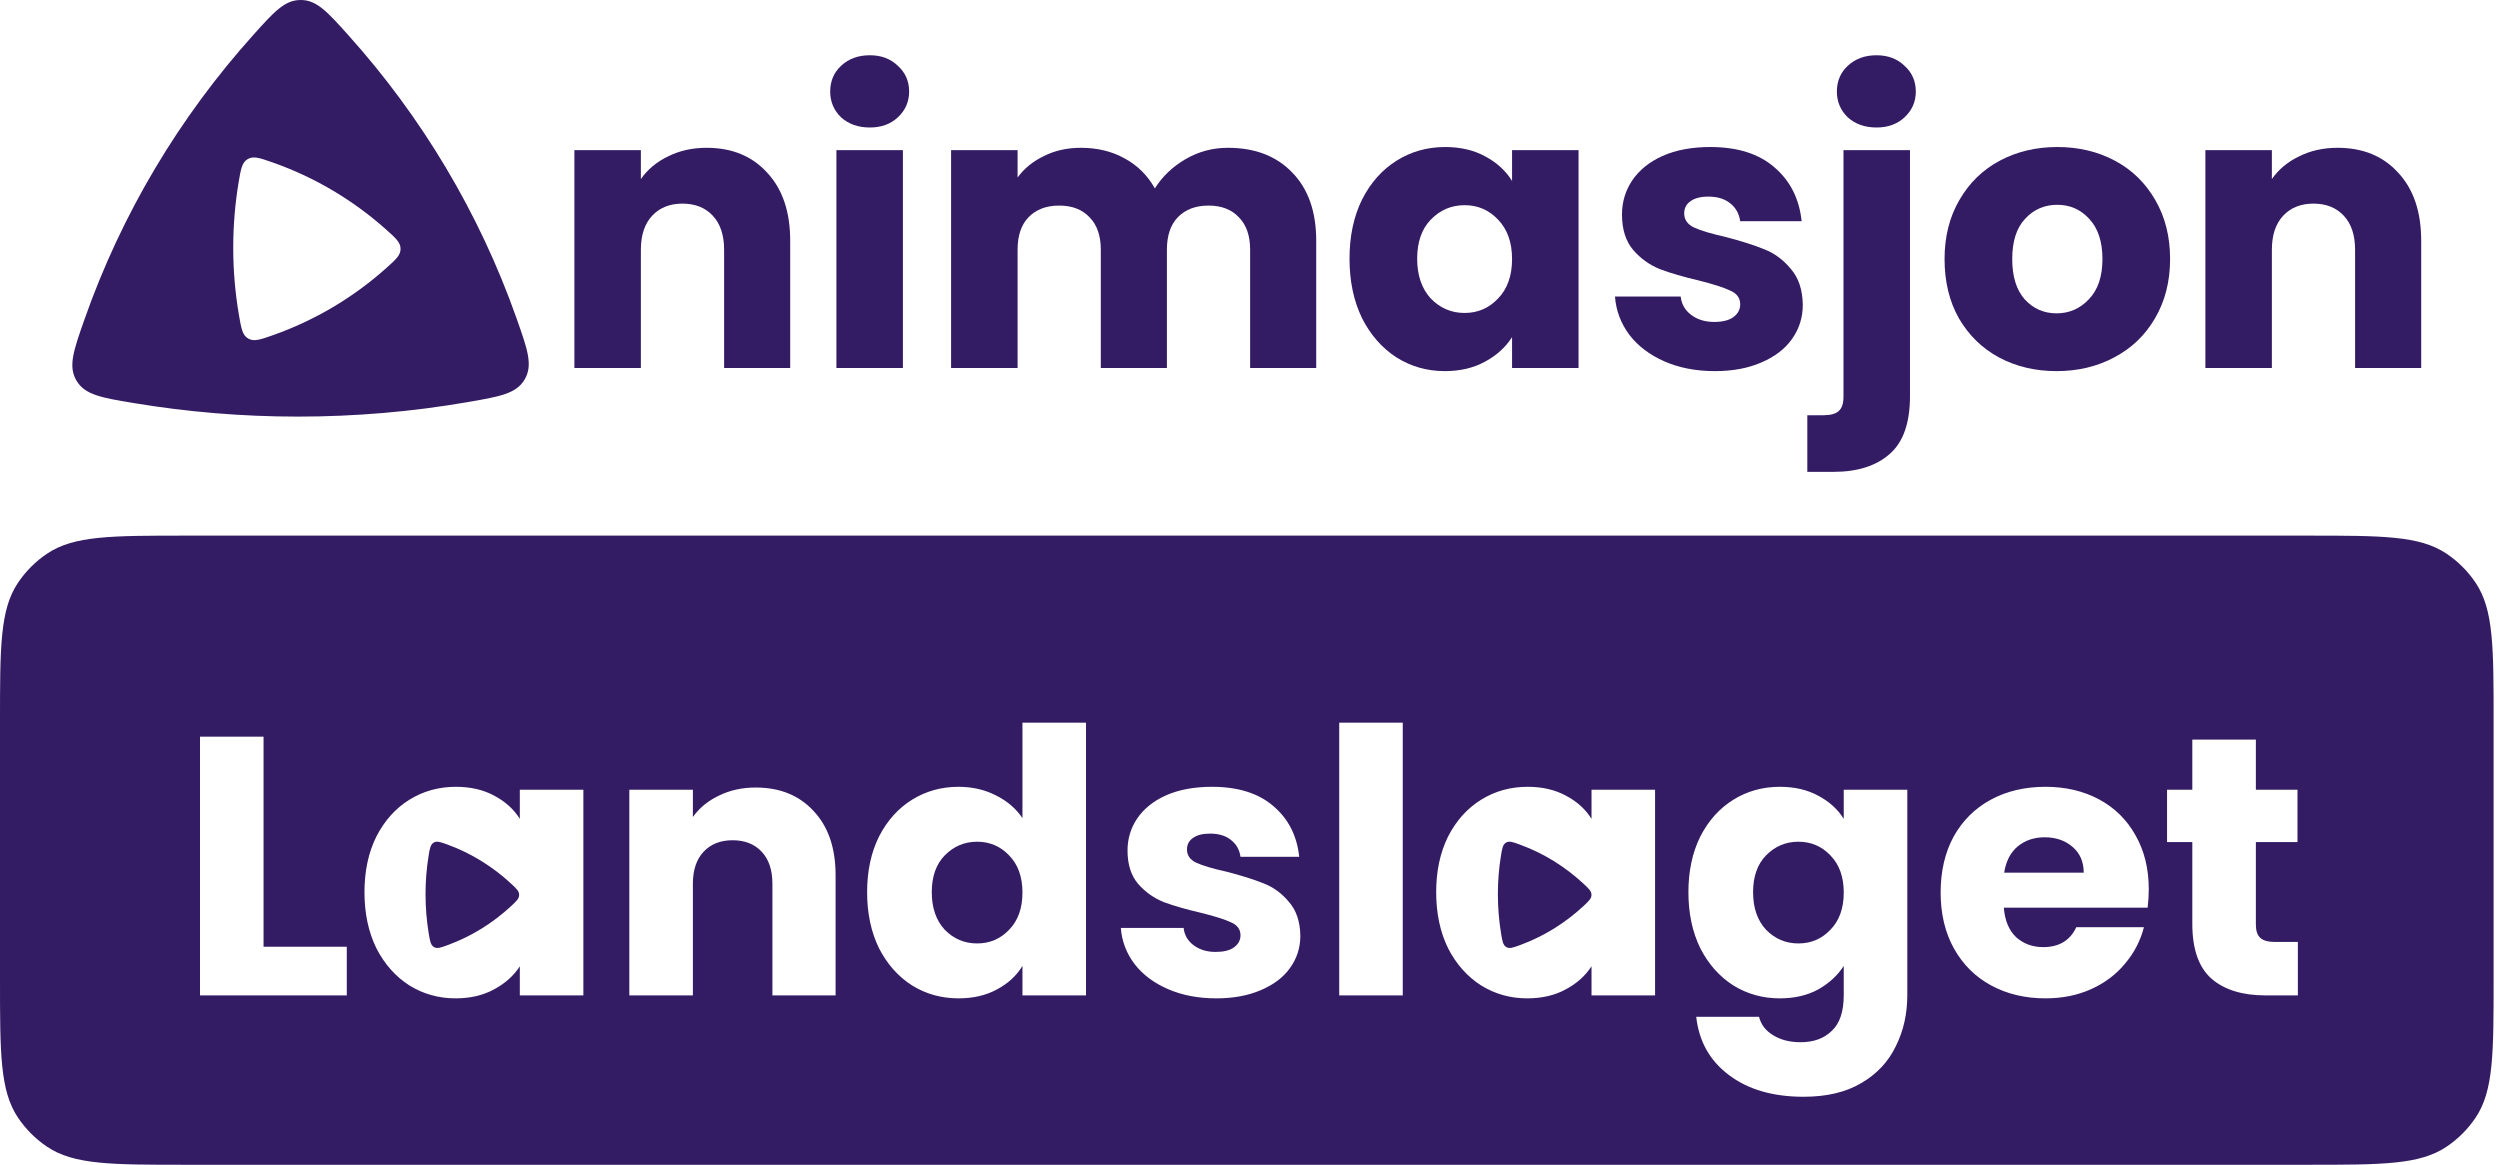
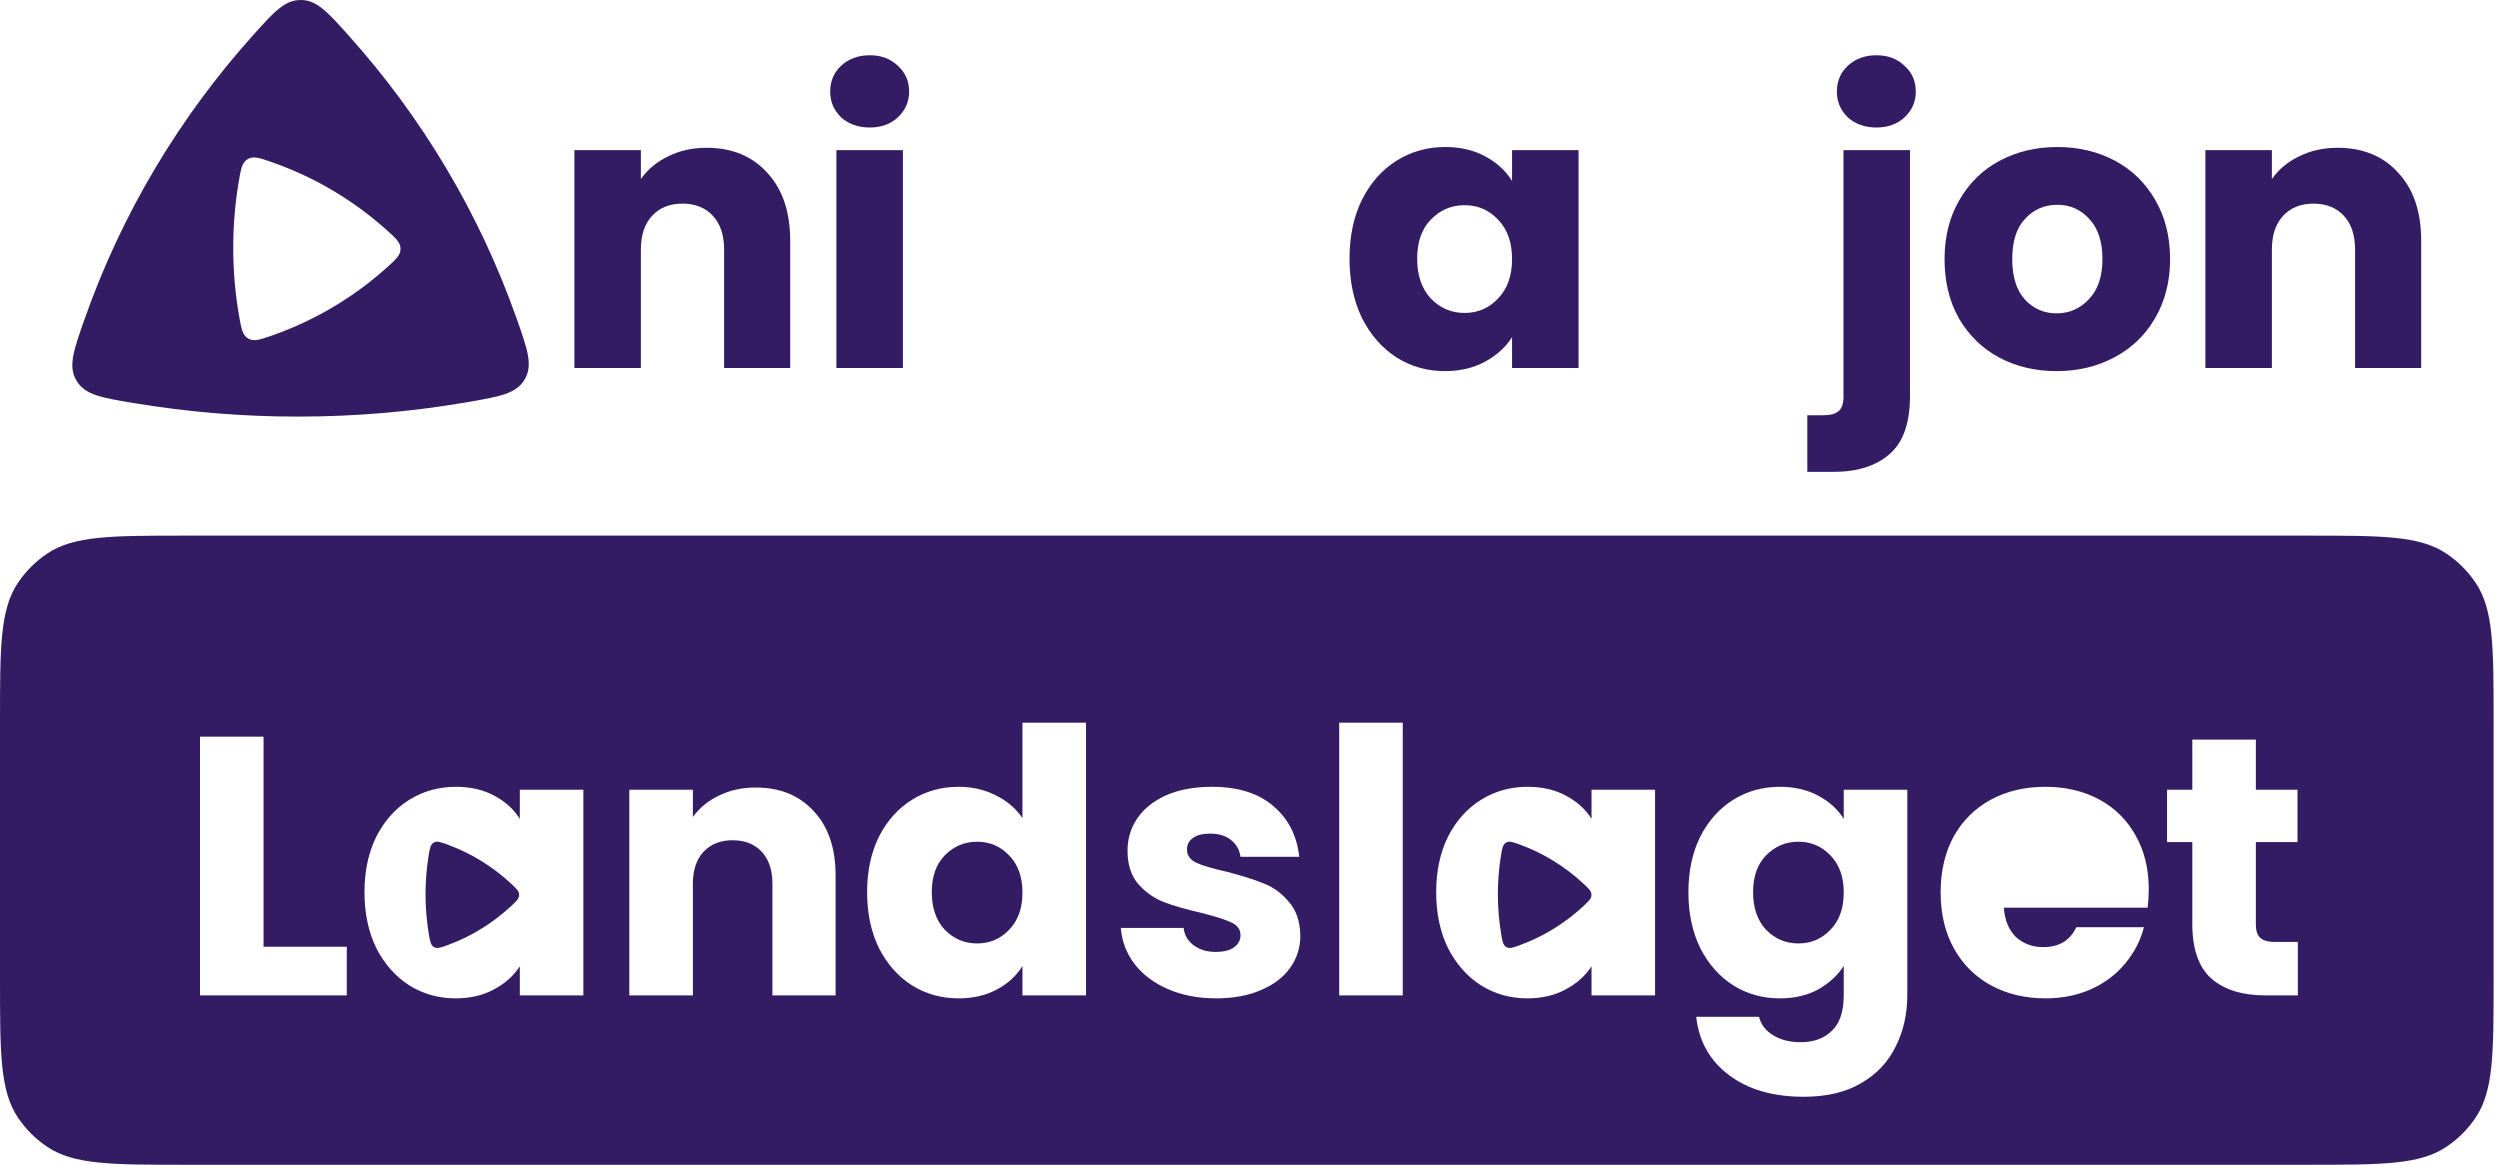
<svg xmlns="http://www.w3.org/2000/svg" width="176" height="82" viewBox="0 0 176 82" fill="none">
  <path d="M71.039 60.217C71.667 60.857 71.981 61.73 71.981 62.837C71.981 63.944 71.667 64.818 71.039 65.458C70.429 66.098 69.679 66.418 68.789 66.418C67.9 66.418 67.141 66.098 66.513 65.458C65.903 64.8 65.597 63.918 65.597 62.811C65.597 61.704 65.903 60.839 66.513 60.217C67.141 59.577 67.9 59.257 68.789 59.257C69.679 59.257 70.429 59.577 71.039 60.217Z" fill="#341C65" />
  <path d="M36.548 62.999C36.548 62.736 36.363 62.564 35.994 62.22C34.697 61.013 33.171 60.065 31.494 59.454C30.999 59.274 30.752 59.184 30.526 59.324C30.299 59.463 30.256 59.733 30.169 60.275C30.03 61.146 29.957 62.041 29.957 62.953C29.957 63.898 30.035 64.823 30.184 65.724C30.274 66.263 30.319 66.532 30.545 66.67C30.771 66.808 31.017 66.718 31.509 66.538C33.181 65.927 34.701 64.981 35.994 63.778C36.363 63.434 36.548 63.262 36.548 62.999Z" fill="#341C65" />
  <path d="M111.486 62.22C111.856 62.564 112.04 62.736 112.04 62.999C112.04 63.262 111.856 63.434 111.486 63.778C110.193 64.981 108.673 65.927 107.002 66.538C106.509 66.718 106.263 66.808 106.037 66.67C105.811 66.532 105.766 66.263 105.677 65.724C105.528 64.823 105.45 63.898 105.45 62.953C105.45 62.041 105.522 61.146 105.662 60.275C105.749 59.733 105.792 59.463 106.018 59.324C106.245 59.184 106.492 59.274 106.986 59.454C108.664 60.065 110.189 61.013 111.486 62.22Z" fill="#341C65" />
  <path d="M128.858 60.217C129.486 60.857 129.8 61.73 129.8 62.837C129.8 63.944 129.486 64.818 128.858 65.458C128.248 66.098 127.498 66.418 126.608 66.418C125.719 66.418 124.96 66.098 124.332 65.458C123.722 64.8 123.417 63.918 123.417 62.811C123.417 61.704 123.722 60.839 124.332 60.217C124.96 59.577 125.719 59.257 126.608 59.257C127.498 59.257 128.248 59.577 128.858 60.217Z" fill="#341C65" />
-   <path d="M146.694 61.436C146.694 60.675 146.432 60.07 145.909 59.62C145.386 59.17 144.732 58.945 143.947 58.945C143.197 58.945 142.56 59.161 142.037 59.594C141.531 60.026 141.217 60.64 141.095 61.436H146.694Z" fill="#341C65" />
  <path fill-rule="evenodd" clip-rule="evenodd" d="M1.262 41.033C0 42.92 0 45.547 0 50.801V68.907C0 74.161 0 76.788 1.262 78.675C1.809 79.492 2.511 80.193 3.328 80.739C5.217 82 7.847 82 13.106 82H162.444C167.703 82 170.332 82 172.221 80.739C173.039 80.193 173.741 79.492 174.288 78.675C175.55 76.788 175.55 74.161 175.55 68.907V50.801C175.55 45.547 175.55 42.92 174.288 41.033C173.741 40.216 173.039 39.515 172.221 38.969C170.332 37.708 167.703 37.708 162.444 37.708H13.106C7.847 37.708 5.217 37.708 3.328 38.969C2.511 39.515 1.809 40.216 1.262 41.033ZM61.882 58.893C61.324 60.018 61.045 61.324 61.045 62.811C61.045 64.299 61.324 65.614 61.882 66.755C62.458 67.879 63.234 68.753 64.211 69.376C65.188 69.981 66.278 70.284 67.481 70.284C68.51 70.284 69.409 70.076 70.176 69.661C70.961 69.246 71.563 68.692 71.981 68.001V70.076H76.455V50.876H71.981V57.596C71.528 56.921 70.9 56.385 70.097 55.987C69.313 55.59 68.441 55.391 67.481 55.391C66.278 55.391 65.188 55.693 64.211 56.299C63.234 56.904 62.458 57.769 61.882 58.893ZM24.414 66.651H18.554V51.862H14.08V70.076H24.414V66.651ZM26.496 58.893C25.938 60.018 25.659 61.324 25.659 62.811C25.659 64.299 25.938 65.614 26.496 66.755C27.072 67.879 27.848 68.753 28.824 69.376C29.801 69.981 30.883 70.284 32.069 70.284C33.098 70.284 33.996 70.076 34.763 69.661C35.548 69.246 36.159 68.701 36.595 68.027V70.076H41.069V55.598H36.595V57.648C36.176 56.973 35.574 56.428 34.79 56.013C34.022 55.598 33.124 55.391 32.095 55.391C30.891 55.391 29.801 55.693 28.824 56.299C27.848 56.904 27.072 57.769 26.496 58.893ZM53.201 55.442C54.91 55.442 56.27 55.996 57.282 57.103C58.311 58.193 58.826 59.698 58.826 61.618V70.076H54.378V62.215C54.378 61.246 54.125 60.493 53.619 59.957C53.114 59.421 52.433 59.153 51.579 59.153C50.724 59.153 50.044 59.421 49.538 59.957C49.032 60.493 48.779 61.246 48.779 62.215V70.076H44.305V55.598H48.779V57.518C49.233 56.878 49.843 56.377 50.611 56.013C51.378 55.633 52.241 55.442 53.201 55.442ZM85.631 70.284C84.358 70.284 83.224 70.068 82.23 69.635C81.235 69.203 80.451 68.615 79.875 67.871C79.299 67.11 78.977 66.262 78.907 65.328H83.328C83.381 65.83 83.616 66.236 84.035 66.548C84.453 66.859 84.968 67.015 85.578 67.015C86.137 67.015 86.564 66.911 86.86 66.703C87.174 66.478 87.331 66.193 87.331 65.847C87.331 65.432 87.113 65.129 86.677 64.939C86.241 64.731 85.535 64.507 84.558 64.264C83.511 64.022 82.639 63.771 81.942 63.512C81.244 63.235 80.642 62.811 80.136 62.24C79.631 61.652 79.378 60.865 79.378 59.879C79.378 59.049 79.605 58.297 80.058 57.622C80.529 56.93 81.209 56.385 82.099 55.987C83.006 55.59 84.078 55.391 85.317 55.391C87.148 55.391 88.587 55.84 89.634 56.74C90.698 57.639 91.308 58.833 91.465 60.32H87.331C87.262 59.819 87.035 59.421 86.651 59.127C86.285 58.833 85.796 58.686 85.186 58.686C84.663 58.686 84.262 58.789 83.983 58.997C83.703 59.187 83.564 59.456 83.564 59.801C83.564 60.217 83.782 60.528 84.218 60.736C84.671 60.943 85.369 61.151 86.311 61.358C87.392 61.635 88.273 61.912 88.953 62.189C89.634 62.448 90.227 62.88 90.733 63.486C91.256 64.074 91.526 64.87 91.544 65.873C91.544 66.721 91.299 67.482 90.811 68.156C90.34 68.814 89.651 69.332 88.744 69.713C87.855 70.094 86.817 70.284 85.631 70.284ZM98.754 70.076V50.876H94.281V70.076H98.754ZM101.107 62.811C101.107 61.324 101.386 60.018 101.944 58.893C102.52 57.769 103.296 56.904 104.273 56.299C105.25 55.693 106.34 55.391 107.543 55.391C108.572 55.391 109.471 55.598 110.238 56.013C111.023 56.428 111.625 56.973 112.043 57.648V55.598H116.517V70.076H112.043V68.027C111.607 68.701 110.997 69.246 110.212 69.661C109.444 70.076 108.546 70.284 107.517 70.284C106.331 70.284 105.25 69.981 104.273 69.376C103.296 68.753 102.52 67.879 101.944 66.755C101.386 65.614 101.107 64.299 101.107 62.811ZM127.995 56.013C127.228 55.598 126.329 55.391 125.3 55.391C124.097 55.391 123.007 55.693 122.03 56.299C121.053 56.904 120.277 57.769 119.701 58.893C119.143 60.018 118.864 61.324 118.864 62.811C118.864 64.299 119.143 65.614 119.701 66.755C120.277 67.879 121.053 68.753 122.03 69.376C123.007 69.981 124.097 70.284 125.3 70.284C126.329 70.284 127.228 70.076 127.995 69.661C128.763 69.229 129.364 68.675 129.8 68.001V70.05C129.8 71.209 129.521 72.048 128.963 72.567C128.422 73.103 127.69 73.372 126.765 73.372C125.998 73.372 125.353 73.207 124.829 72.879C124.306 72.567 123.975 72.135 123.835 71.581H119.414C119.606 73.311 120.373 74.677 121.716 75.681C123.059 76.701 124.812 77.212 126.975 77.212C128.597 77.212 129.949 76.892 131.03 76.252C132.129 75.612 132.94 74.747 133.463 73.657C134.004 72.585 134.274 71.382 134.274 70.05V55.598H129.8V57.648C129.382 56.973 128.78 56.428 127.995 56.013ZM151.273 62.604C151.273 63.019 151.246 63.451 151.194 63.901H141.069C141.139 64.8 141.427 65.492 141.932 65.977C142.456 66.444 143.092 66.677 143.842 66.677C144.959 66.677 145.735 66.21 146.171 65.276H150.932C150.688 66.228 150.244 67.084 149.598 67.845C148.97 68.606 148.177 69.203 147.217 69.635C146.258 70.068 145.185 70.284 143.999 70.284C142.569 70.284 141.296 69.981 140.179 69.376C139.063 68.77 138.191 67.906 137.563 66.781C136.935 65.657 136.621 64.342 136.621 62.837C136.621 61.332 136.927 60.018 137.537 58.893C138.165 57.769 139.037 56.904 140.153 56.299C141.27 55.693 142.552 55.391 143.999 55.391C145.412 55.391 146.668 55.685 147.767 56.273C148.866 56.861 149.72 57.7 150.331 58.789C150.959 59.879 151.273 61.151 151.273 62.604ZM161.769 70.076V66.314H160.174C159.685 66.314 159.336 66.219 159.127 66.029C158.918 65.838 158.813 65.527 158.813 65.095V59.282H161.743V55.598H158.813V52.069H154.339V55.598H152.56V59.282H154.339V65.043C154.339 66.824 154.793 68.113 155.7 68.909C156.607 69.687 157.871 70.076 159.493 70.076H161.769Z" fill="#341C65" />
  <path d="M49.745 10.405C51.533 10.405 52.957 10.991 54.015 12.164C55.092 13.318 55.63 14.913 55.63 16.947V25.907H50.977V17.579C50.977 16.553 50.712 15.756 50.183 15.188C49.654 14.62 48.942 14.335 48.048 14.335C47.153 14.335 46.441 14.62 45.912 15.188C45.383 15.756 45.118 16.553 45.118 17.579V25.907H40.437V10.57H45.118V12.604C45.593 11.926 46.232 11.394 47.035 11.009C47.838 10.606 48.741 10.405 49.745 10.405Z" fill="#341C65" />
  <path d="M61.238 8.976C60.416 8.976 59.741 8.737 59.212 8.261C58.701 7.766 58.446 7.161 58.446 6.447C58.446 5.714 58.701 5.109 59.212 4.633C59.741 4.138 60.416 3.89 61.238 3.89C62.041 3.89 62.698 4.138 63.209 4.633C63.738 5.109 64.003 5.714 64.003 6.447C64.003 7.161 63.738 7.766 63.209 8.261C62.698 8.737 62.041 8.976 61.238 8.976ZM63.565 10.57V25.907H58.883V10.57H63.565Z" fill="#341C65" />
-   <path d="M86.448 10.405C88.346 10.405 89.852 10.982 90.965 12.136C92.097 13.291 92.662 14.894 92.662 16.947V25.907H88.009V17.579C88.009 16.589 87.744 15.829 87.215 15.297C86.704 14.748 85.992 14.473 85.08 14.473C84.167 14.473 83.446 14.748 82.917 15.297C82.406 15.829 82.15 16.589 82.15 17.579V25.907H77.497V17.579C77.497 16.589 77.232 15.829 76.703 15.297C76.192 14.748 75.48 14.473 74.567 14.473C73.655 14.473 72.934 14.748 72.405 15.297C71.894 15.829 71.638 16.589 71.638 17.579V25.907H66.957V10.57H71.638V12.494C72.113 11.852 72.733 11.348 73.5 10.982C74.266 10.597 75.133 10.405 76.1 10.405C77.25 10.405 78.272 10.652 79.166 11.147C80.079 11.642 80.791 12.347 81.302 13.264C81.831 12.421 82.552 11.733 83.464 11.202C84.377 10.671 85.372 10.405 86.448 10.405Z" fill="#341C65" />
  <path d="M95.006 18.211C95.006 16.635 95.298 15.252 95.882 14.061C96.484 12.87 97.296 11.953 98.318 11.312C99.34 10.671 100.481 10.35 101.74 10.35C102.817 10.35 103.757 10.57 104.56 11.009C105.381 11.449 106.011 12.027 106.449 12.741V10.57H111.13V25.907H106.449V23.736C105.992 24.451 105.354 25.028 104.532 25.468C103.729 25.907 102.789 26.127 101.713 26.127C100.472 26.127 99.34 25.807 98.318 25.165C97.296 24.506 96.484 23.58 95.882 22.389C95.298 21.18 95.006 19.787 95.006 18.211ZM106.449 18.239C106.449 17.066 106.12 16.14 105.463 15.462C104.824 14.784 104.04 14.445 103.109 14.445C102.178 14.445 101.384 14.784 100.727 15.462C100.088 16.122 99.769 17.038 99.769 18.211C99.769 19.384 100.088 20.319 100.727 21.015C101.384 21.693 102.178 22.032 103.109 22.032C104.04 22.032 104.824 21.693 105.463 21.015C106.12 20.337 106.449 19.411 106.449 18.239Z" fill="#341C65" />
-   <path d="M120.731 26.127C119.398 26.127 118.212 25.898 117.172 25.44C116.132 24.982 115.31 24.359 114.708 23.571C114.106 22.765 113.768 21.867 113.695 20.877H118.322C118.376 21.409 118.623 21.839 119.061 22.169C119.499 22.499 120.037 22.664 120.676 22.664C121.26 22.664 121.707 22.554 122.017 22.334C122.346 22.096 122.51 21.794 122.51 21.427C122.51 20.987 122.282 20.667 121.826 20.465C121.369 20.245 120.63 20.007 119.608 19.75C118.513 19.494 117.601 19.228 116.871 18.953C116.141 18.66 115.511 18.211 114.982 17.606C114.453 16.983 114.188 16.15 114.188 15.105C114.188 14.226 114.425 13.428 114.9 12.714C115.392 11.981 116.104 11.403 117.035 10.982C117.984 10.561 119.106 10.35 120.402 10.35C122.318 10.35 123.824 10.826 124.919 11.779C126.032 12.732 126.671 13.996 126.835 15.572H122.51C122.437 15.041 122.2 14.62 121.798 14.308C121.415 13.996 120.904 13.841 120.265 13.841C119.718 13.841 119.298 13.951 119.006 14.171C118.714 14.372 118.568 14.656 118.568 15.023C118.568 15.462 118.796 15.792 119.252 16.012C119.727 16.232 120.457 16.452 121.442 16.672C122.574 16.965 123.496 17.258 124.207 17.551C124.919 17.826 125.54 18.284 126.069 18.926C126.616 19.549 126.899 20.392 126.917 21.455C126.917 22.352 126.662 23.159 126.151 23.873C125.658 24.57 124.937 25.119 123.988 25.523C123.058 25.926 121.972 26.127 120.731 26.127Z" fill="#341C65" />
  <path d="M132.108 8.976C131.287 8.976 130.612 8.737 130.083 8.261C129.572 7.766 129.316 7.161 129.316 6.447C129.316 5.714 129.572 5.109 130.083 4.633C130.612 4.138 131.287 3.89 132.108 3.89C132.911 3.89 133.568 4.138 134.079 4.633C134.609 5.109 134.873 5.714 134.873 6.447C134.873 7.161 134.609 7.766 134.079 8.261C133.568 8.737 132.911 8.976 132.108 8.976ZM134.463 27.887C134.463 29.774 133.988 31.13 133.039 31.955C132.09 32.797 130.767 33.219 129.07 33.219H127.235V29.233H128.358C128.869 29.233 129.234 29.133 129.453 28.931C129.672 28.73 129.781 28.4 129.781 27.942V10.57H134.463V27.887Z" fill="#341C65" />
  <path d="M144.782 26.127C143.285 26.127 141.935 25.807 140.73 25.165C139.544 24.524 138.604 23.608 137.91 22.417C137.235 21.226 136.897 19.833 136.897 18.239C136.897 16.663 137.244 15.279 137.938 14.088C138.631 12.879 139.58 11.953 140.785 11.312C141.989 10.671 143.34 10.35 144.836 10.35C146.333 10.35 147.683 10.671 148.888 11.312C150.092 11.953 151.041 12.879 151.735 14.088C152.428 15.279 152.775 16.663 152.775 18.239C152.775 19.814 152.419 21.207 151.708 22.417C151.014 23.608 150.056 24.524 148.833 25.165C147.629 25.807 146.278 26.127 144.782 26.127ZM144.782 22.059C145.676 22.059 146.433 21.73 147.054 21.07C147.693 20.41 148.012 19.466 148.012 18.239C148.012 17.011 147.702 16.067 147.081 15.408C146.479 14.748 145.731 14.418 144.836 14.418C143.924 14.418 143.166 14.748 142.564 15.408C141.962 16.049 141.661 16.992 141.661 18.239C141.661 19.466 141.953 20.41 142.537 21.07C143.139 21.73 143.887 22.059 144.782 22.059Z" fill="#341C65" />
  <path d="M164.566 10.405C166.355 10.405 167.778 10.991 168.837 12.164C169.914 13.318 170.452 14.913 170.452 16.947V25.907H165.798V17.579C165.798 16.553 165.534 15.756 165.004 15.188C164.475 14.62 163.763 14.335 162.869 14.335C161.975 14.335 161.263 14.62 160.734 15.188C160.204 15.756 159.94 16.553 159.94 17.579V25.907H155.259V10.57H159.94V12.604C160.414 11.926 161.053 11.394 161.856 11.009C162.659 10.606 163.562 10.405 164.566 10.405Z" fill="#341C65" />
  <path fill-rule="evenodd" clip-rule="evenodd" d="M17.826 2.467C12.641 8.239 8.569 15.026 5.945 22.492C5.173 24.691 4.786 25.791 5.385 26.798C5.983 27.806 7.145 27.999 9.469 28.384C13.211 29.005 17.054 29.329 20.973 29.329C25.03 29.329 29.006 28.982 32.873 28.317C35.186 27.92 36.343 27.721 36.936 26.714C37.529 25.708 37.143 24.613 36.37 22.423C33.746 14.983 29.682 8.22 24.514 2.467C23.037 0.822 22.298 0 21.17 0C20.042 0 19.303 0.822 17.826 2.467ZM28.199 17.52C28.199 17.069 27.869 16.773 27.208 16.182C24.89 14.107 22.164 12.476 19.165 11.426C18.282 11.117 17.841 10.962 17.436 11.202C17.031 11.441 16.954 11.907 16.799 12.837C16.55 14.335 16.42 15.873 16.42 17.441C16.42 19.065 16.559 20.657 16.826 22.204C16.986 23.131 17.066 23.594 17.47 23.831C17.874 24.068 18.314 23.914 19.193 23.605C22.181 22.554 24.897 20.928 27.208 18.859C27.869 18.267 28.199 17.972 28.199 17.52Z" fill="#341C65" />
</svg>